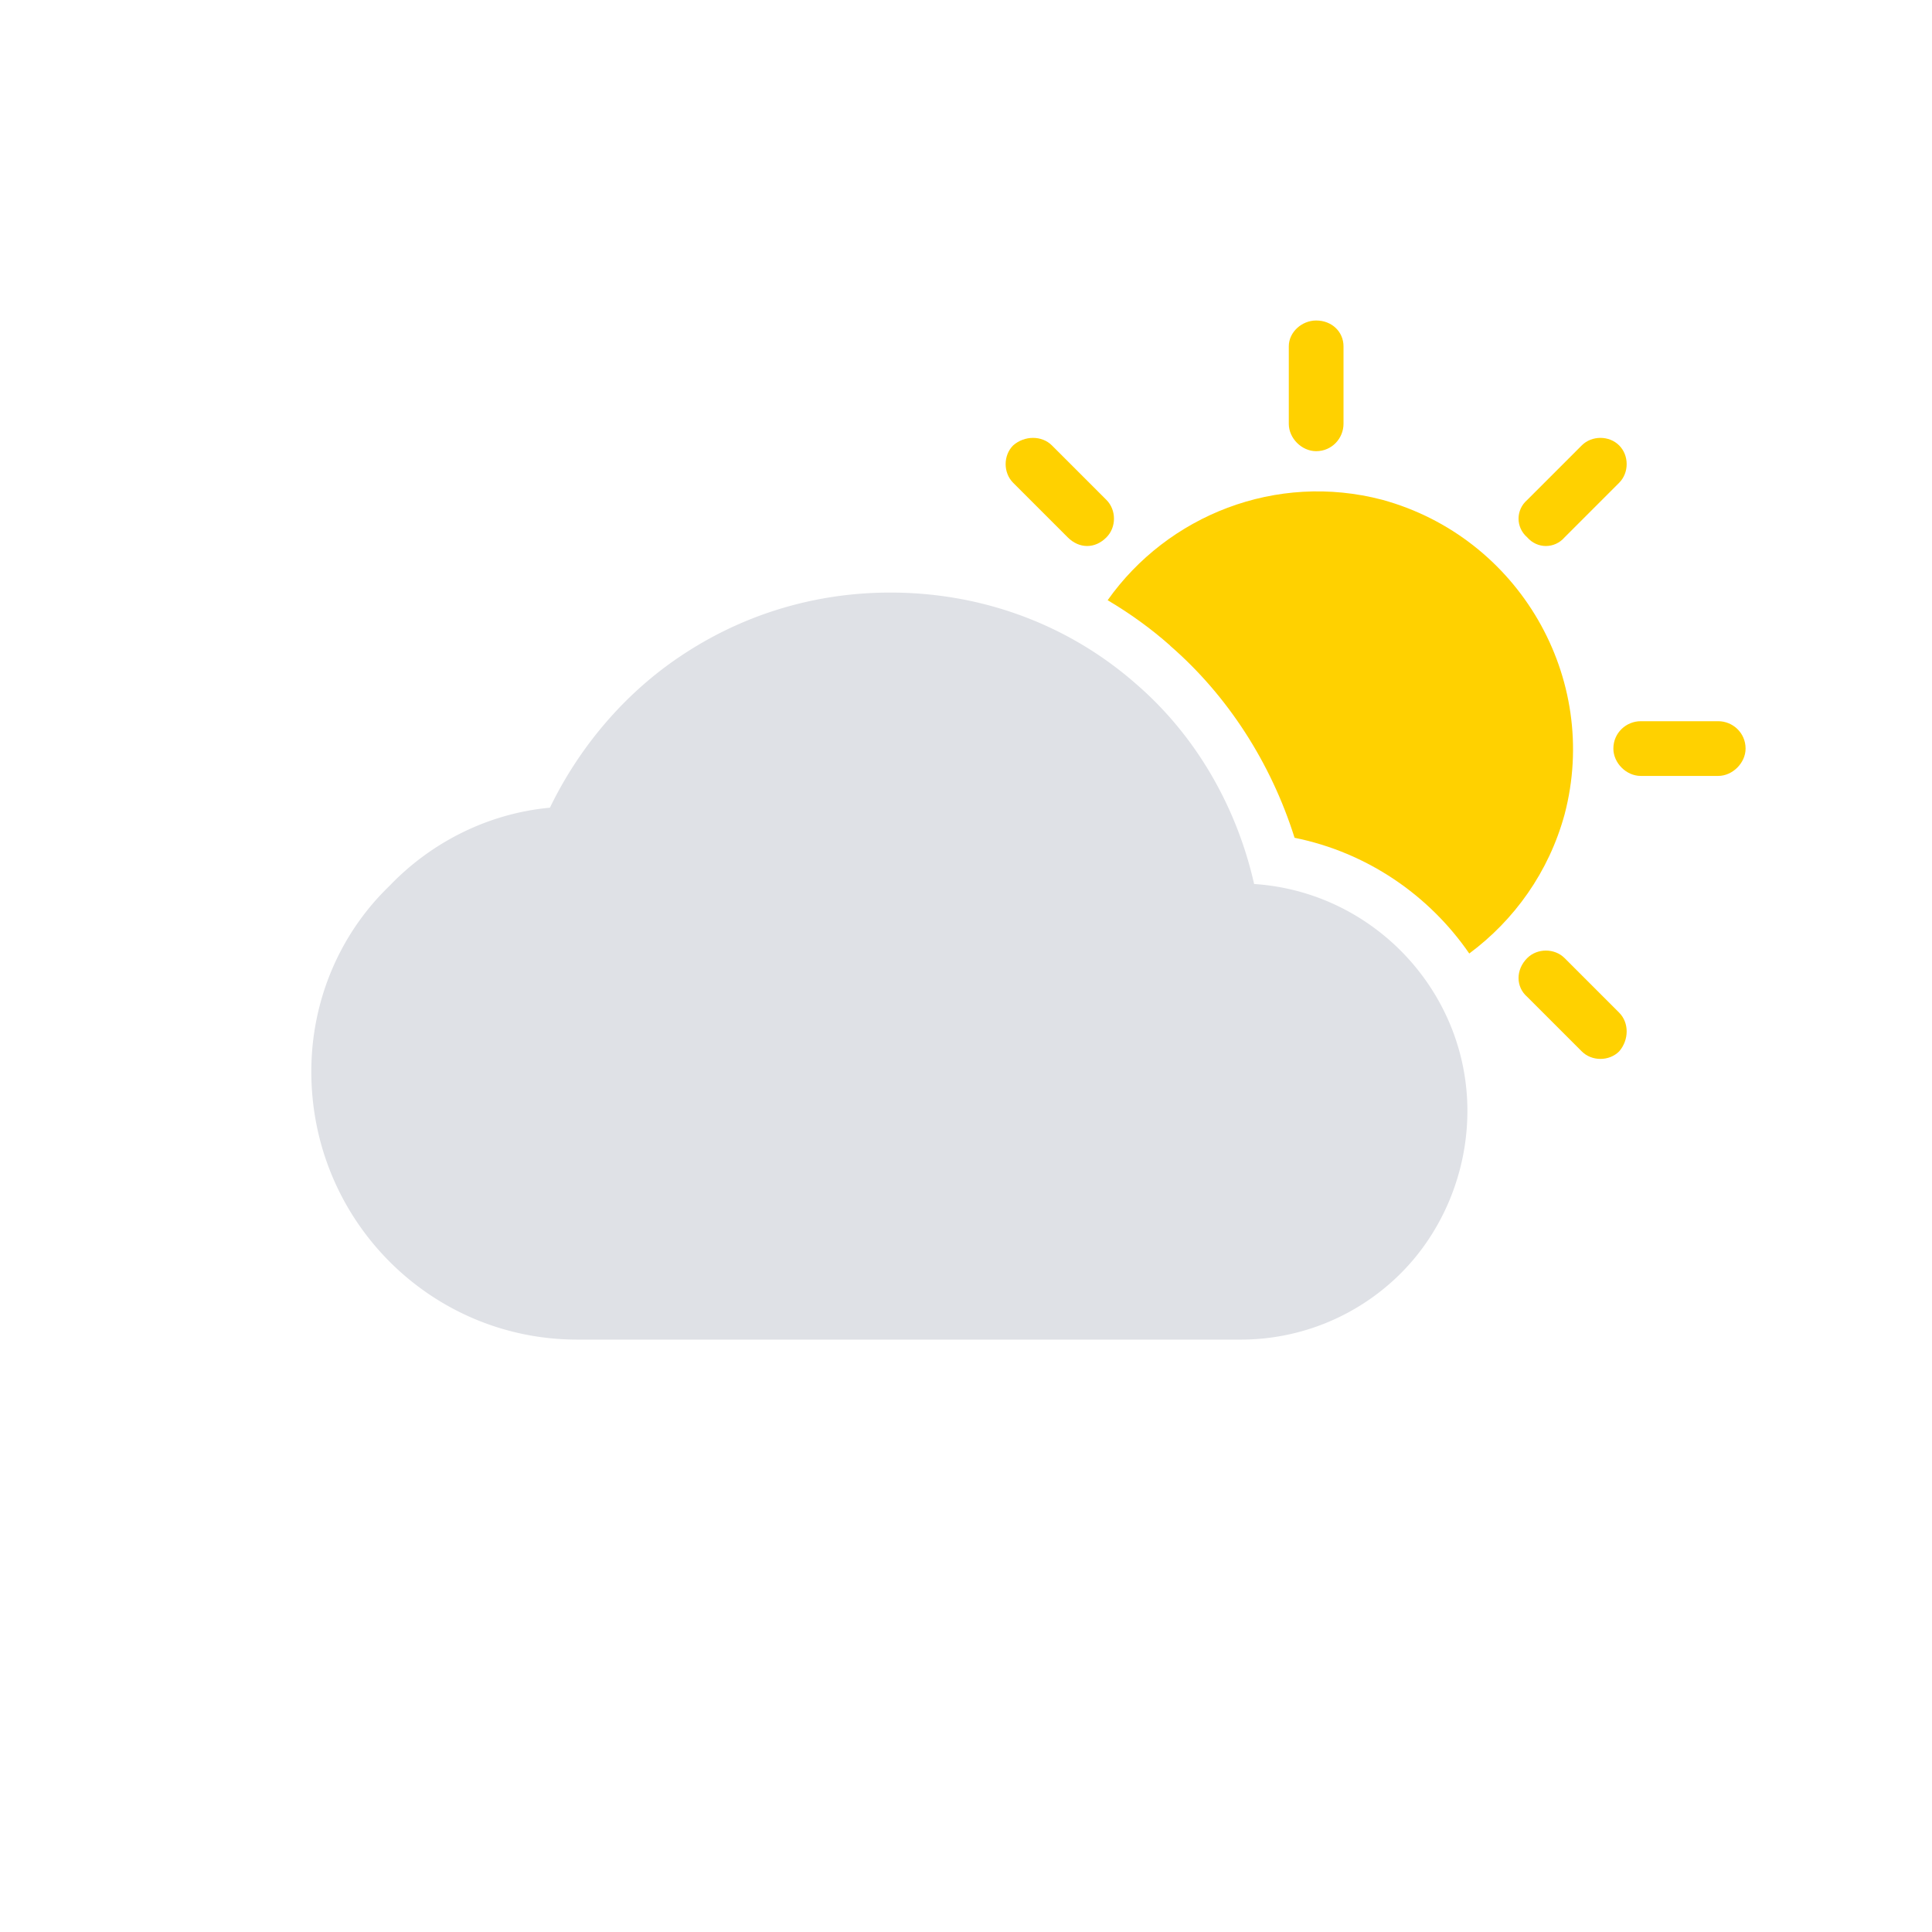
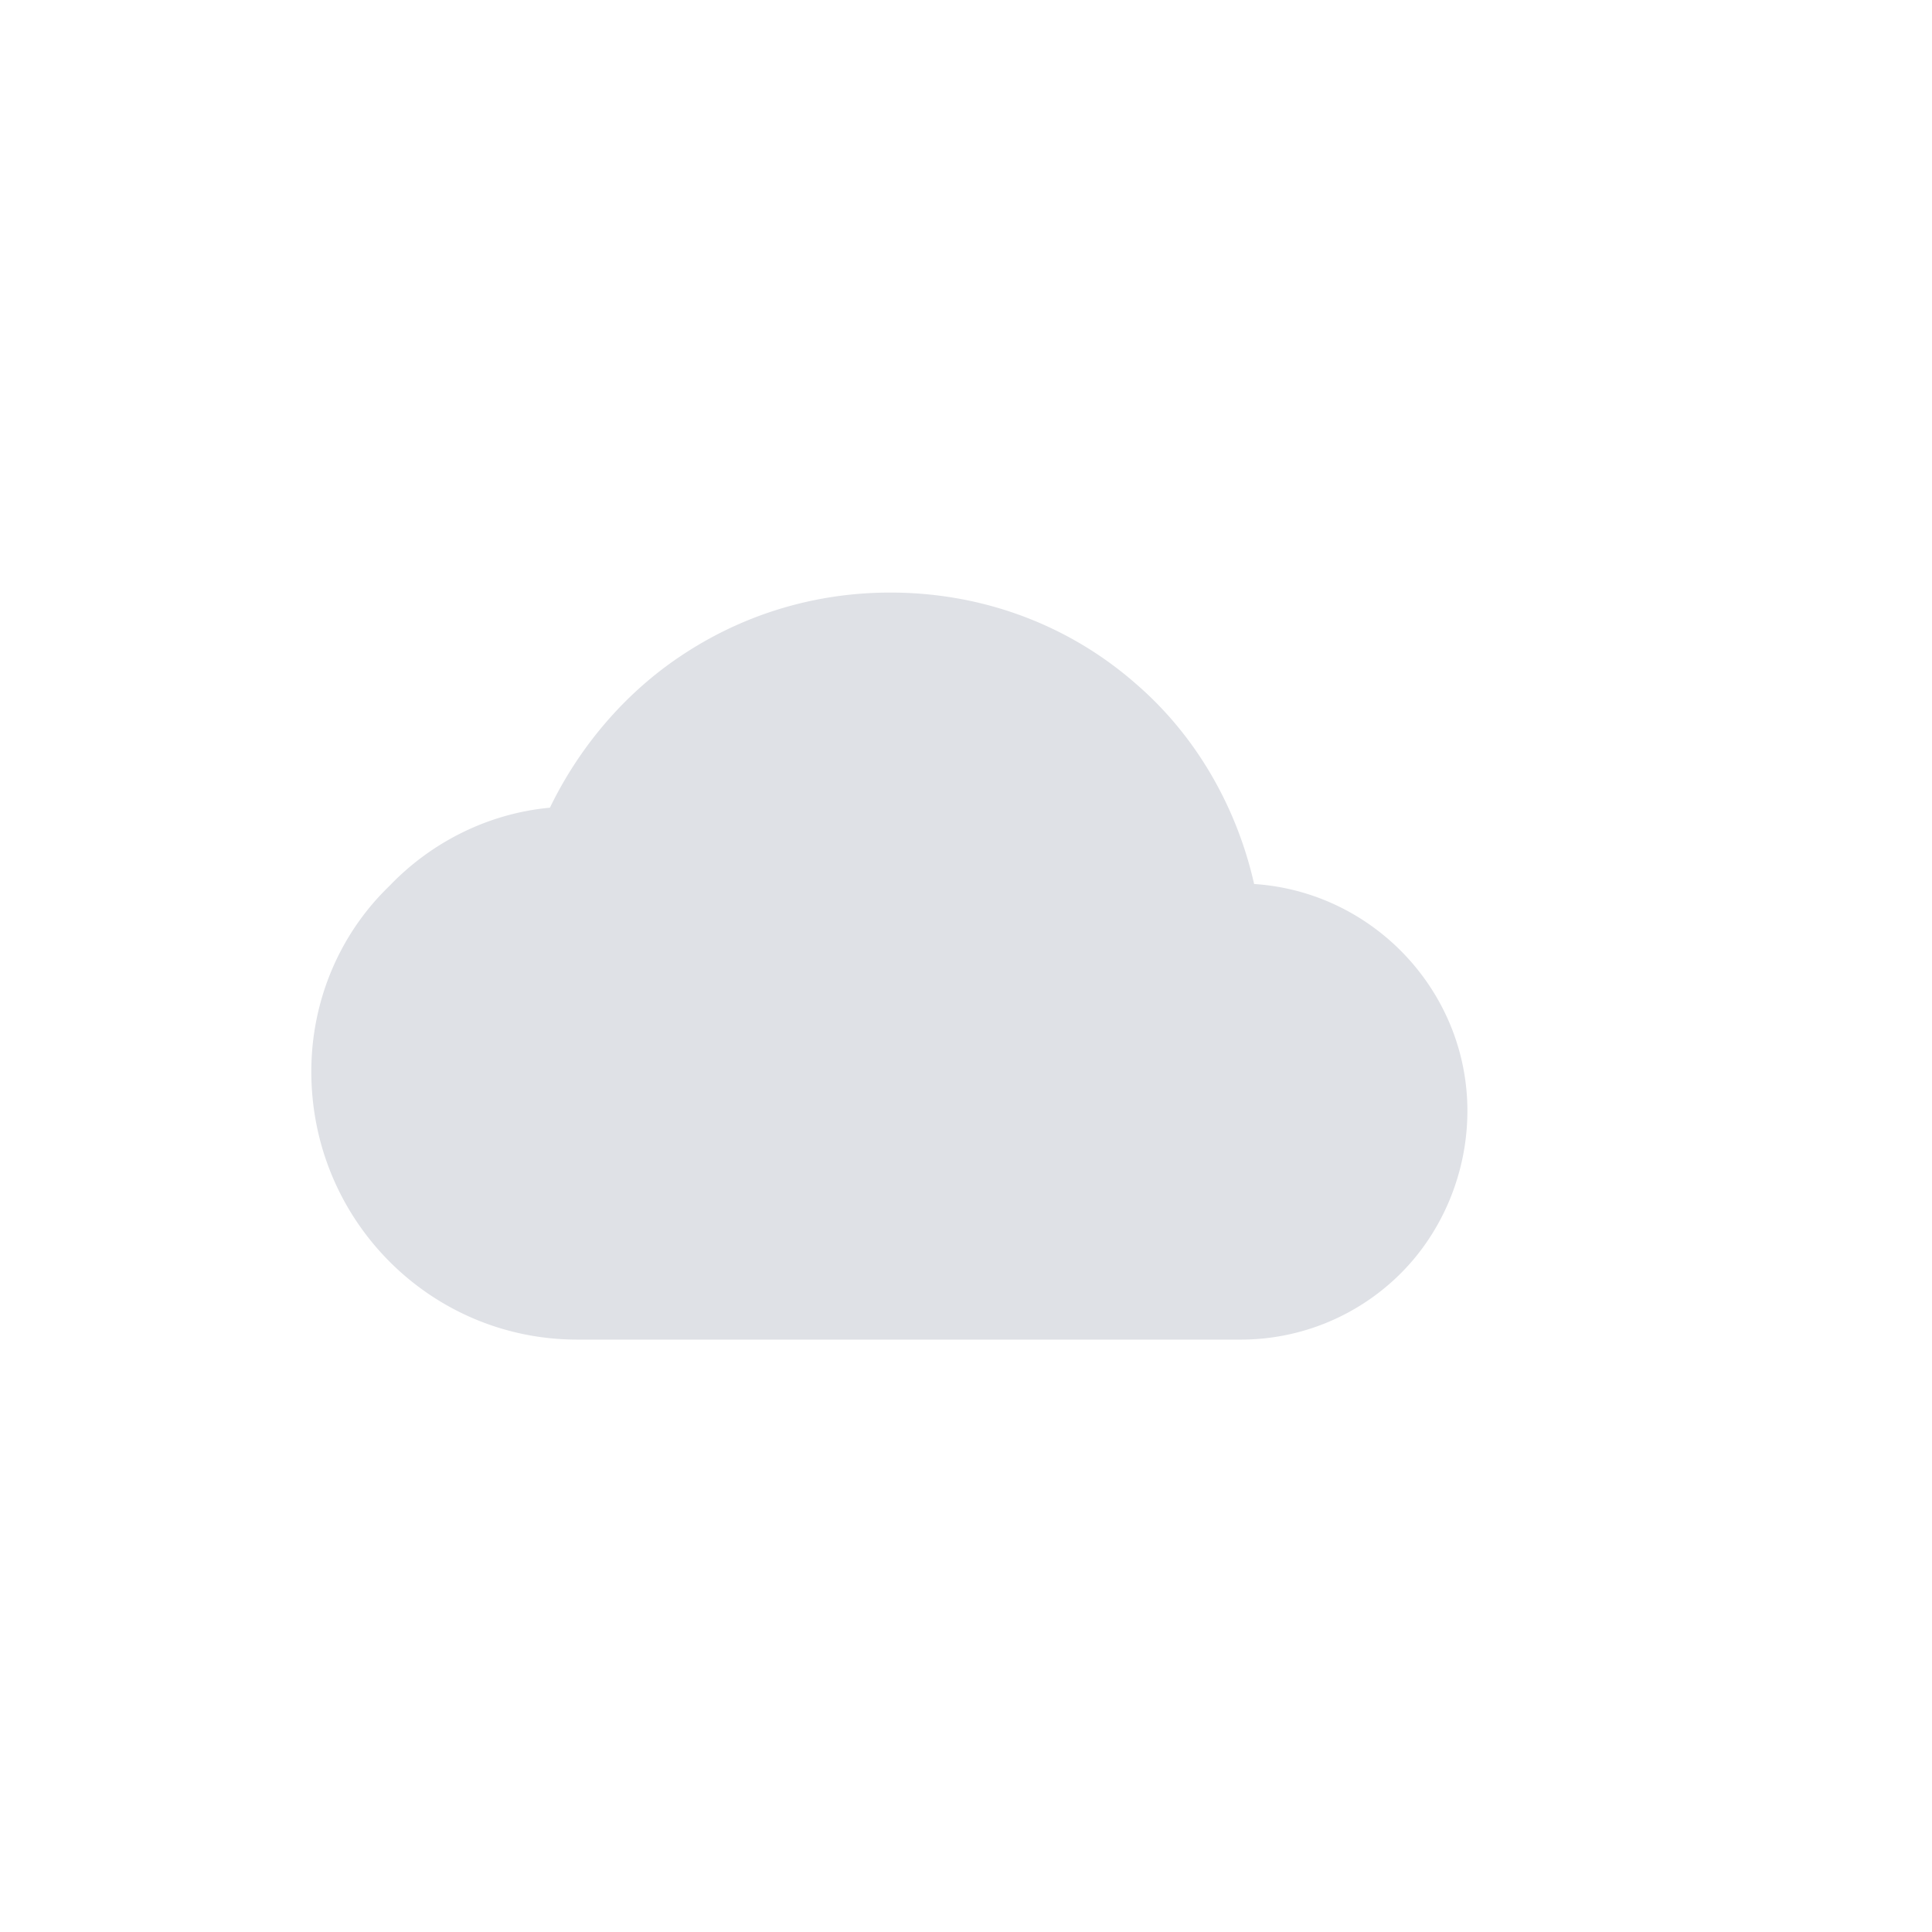
<svg xmlns="http://www.w3.org/2000/svg" viewBox="0 0 113.69 113.69">
-   <path fill="#ffd100" d="M77.45 26.55c.93 0 1.61-.76 1.61-1.61v-4.56c0-.85-.68-1.52-1.61-1.52-.84 0-1.61.68-1.61 1.52v4.56c0 .85.76 1.61 1.61 1.61Zm14.62 5.07 3.21-3.21c.59-.59.59-1.61 0-2.2s-1.61-.59-2.2 0l-3.21 3.21c-.68.59-.68 1.61 0 2.2.59.68 1.61.68 2.2 0ZM68.86 38c3.38 2.93 5.93 6.89 7.32 11.3 4.26.86 7.91 3.37 10.28 6.81 2.64-1.96 4.68-4.78 5.61-8.19 2.11-8.03-2.7-16.31-10.73-18.51-6.25-1.64-12.63.92-16.16 5.91 1.3.77 2.54 1.66 3.68 2.67Zm23.21 18.38c-.59-.59-1.61-.59-2.2 0-.68.68-.68 1.69 0 2.28l3.21 3.21c.59.59 1.61.59 2.2 0 .59-.68.59-1.69 0-2.28l-3.21-3.21Zm9.04-13.94h-4.56c-.85 0-1.61.68-1.61 1.61 0 .85.76 1.61 1.61 1.61h4.56c.84 0 1.61-.76 1.61-1.61 0-.93-.76-1.61-1.61-1.61ZM62.83 31.62c.68.68 1.61.68 2.28 0 .59-.59.59-1.61 0-2.2l-3.21-3.21c-.59-.59-1.61-.59-2.28 0-.59.59-.59 1.61 0 2.2l3.21 3.21Z" />
-   <path fill="#dfe1e6" d="M72.99 78.83H33.97c-8.63 0-15.65-7.02-15.65-15.77 0-4.26 1.73-8.17 4.6-10.93 2.42-2.53 5.76-4.26 9.44-4.6 1.73-3.57 4.37-6.68 7.6-8.86 3.57-2.42 7.83-3.8 12.43-3.8 5.52 0 10.59 1.96 14.5 5.41 3.45 2.99 5.87 7.14 6.91 11.74 7.02.46 12.55 6.33 12.55 13.35 0 3.68-1.5 7.14-3.91 9.55A13.31 13.31 0 0 1 73 78.83Z" />
+   <path fill="#dfe1e6" d="M72.99 78.83H33.97c-8.63 0-15.65-7.02-15.65-15.77 0-4.26 1.73-8.17 4.6-10.93 2.42-2.53 5.76-4.26 9.44-4.6 1.73-3.57 4.37-6.68 7.6-8.86 3.57-2.42 7.83-3.8 12.43-3.8 5.52 0 10.59 1.96 14.5 5.41 3.45 2.99 5.87 7.14 6.91 11.74 7.02.46 12.55 6.33 12.55 13.35 0 3.68-1.5 7.14-3.91 9.55A13.31 13.31 0 0 1 73 78.83" />
  <path fill="none" d="M0 0h113.69v113.69H0z" />
</svg>